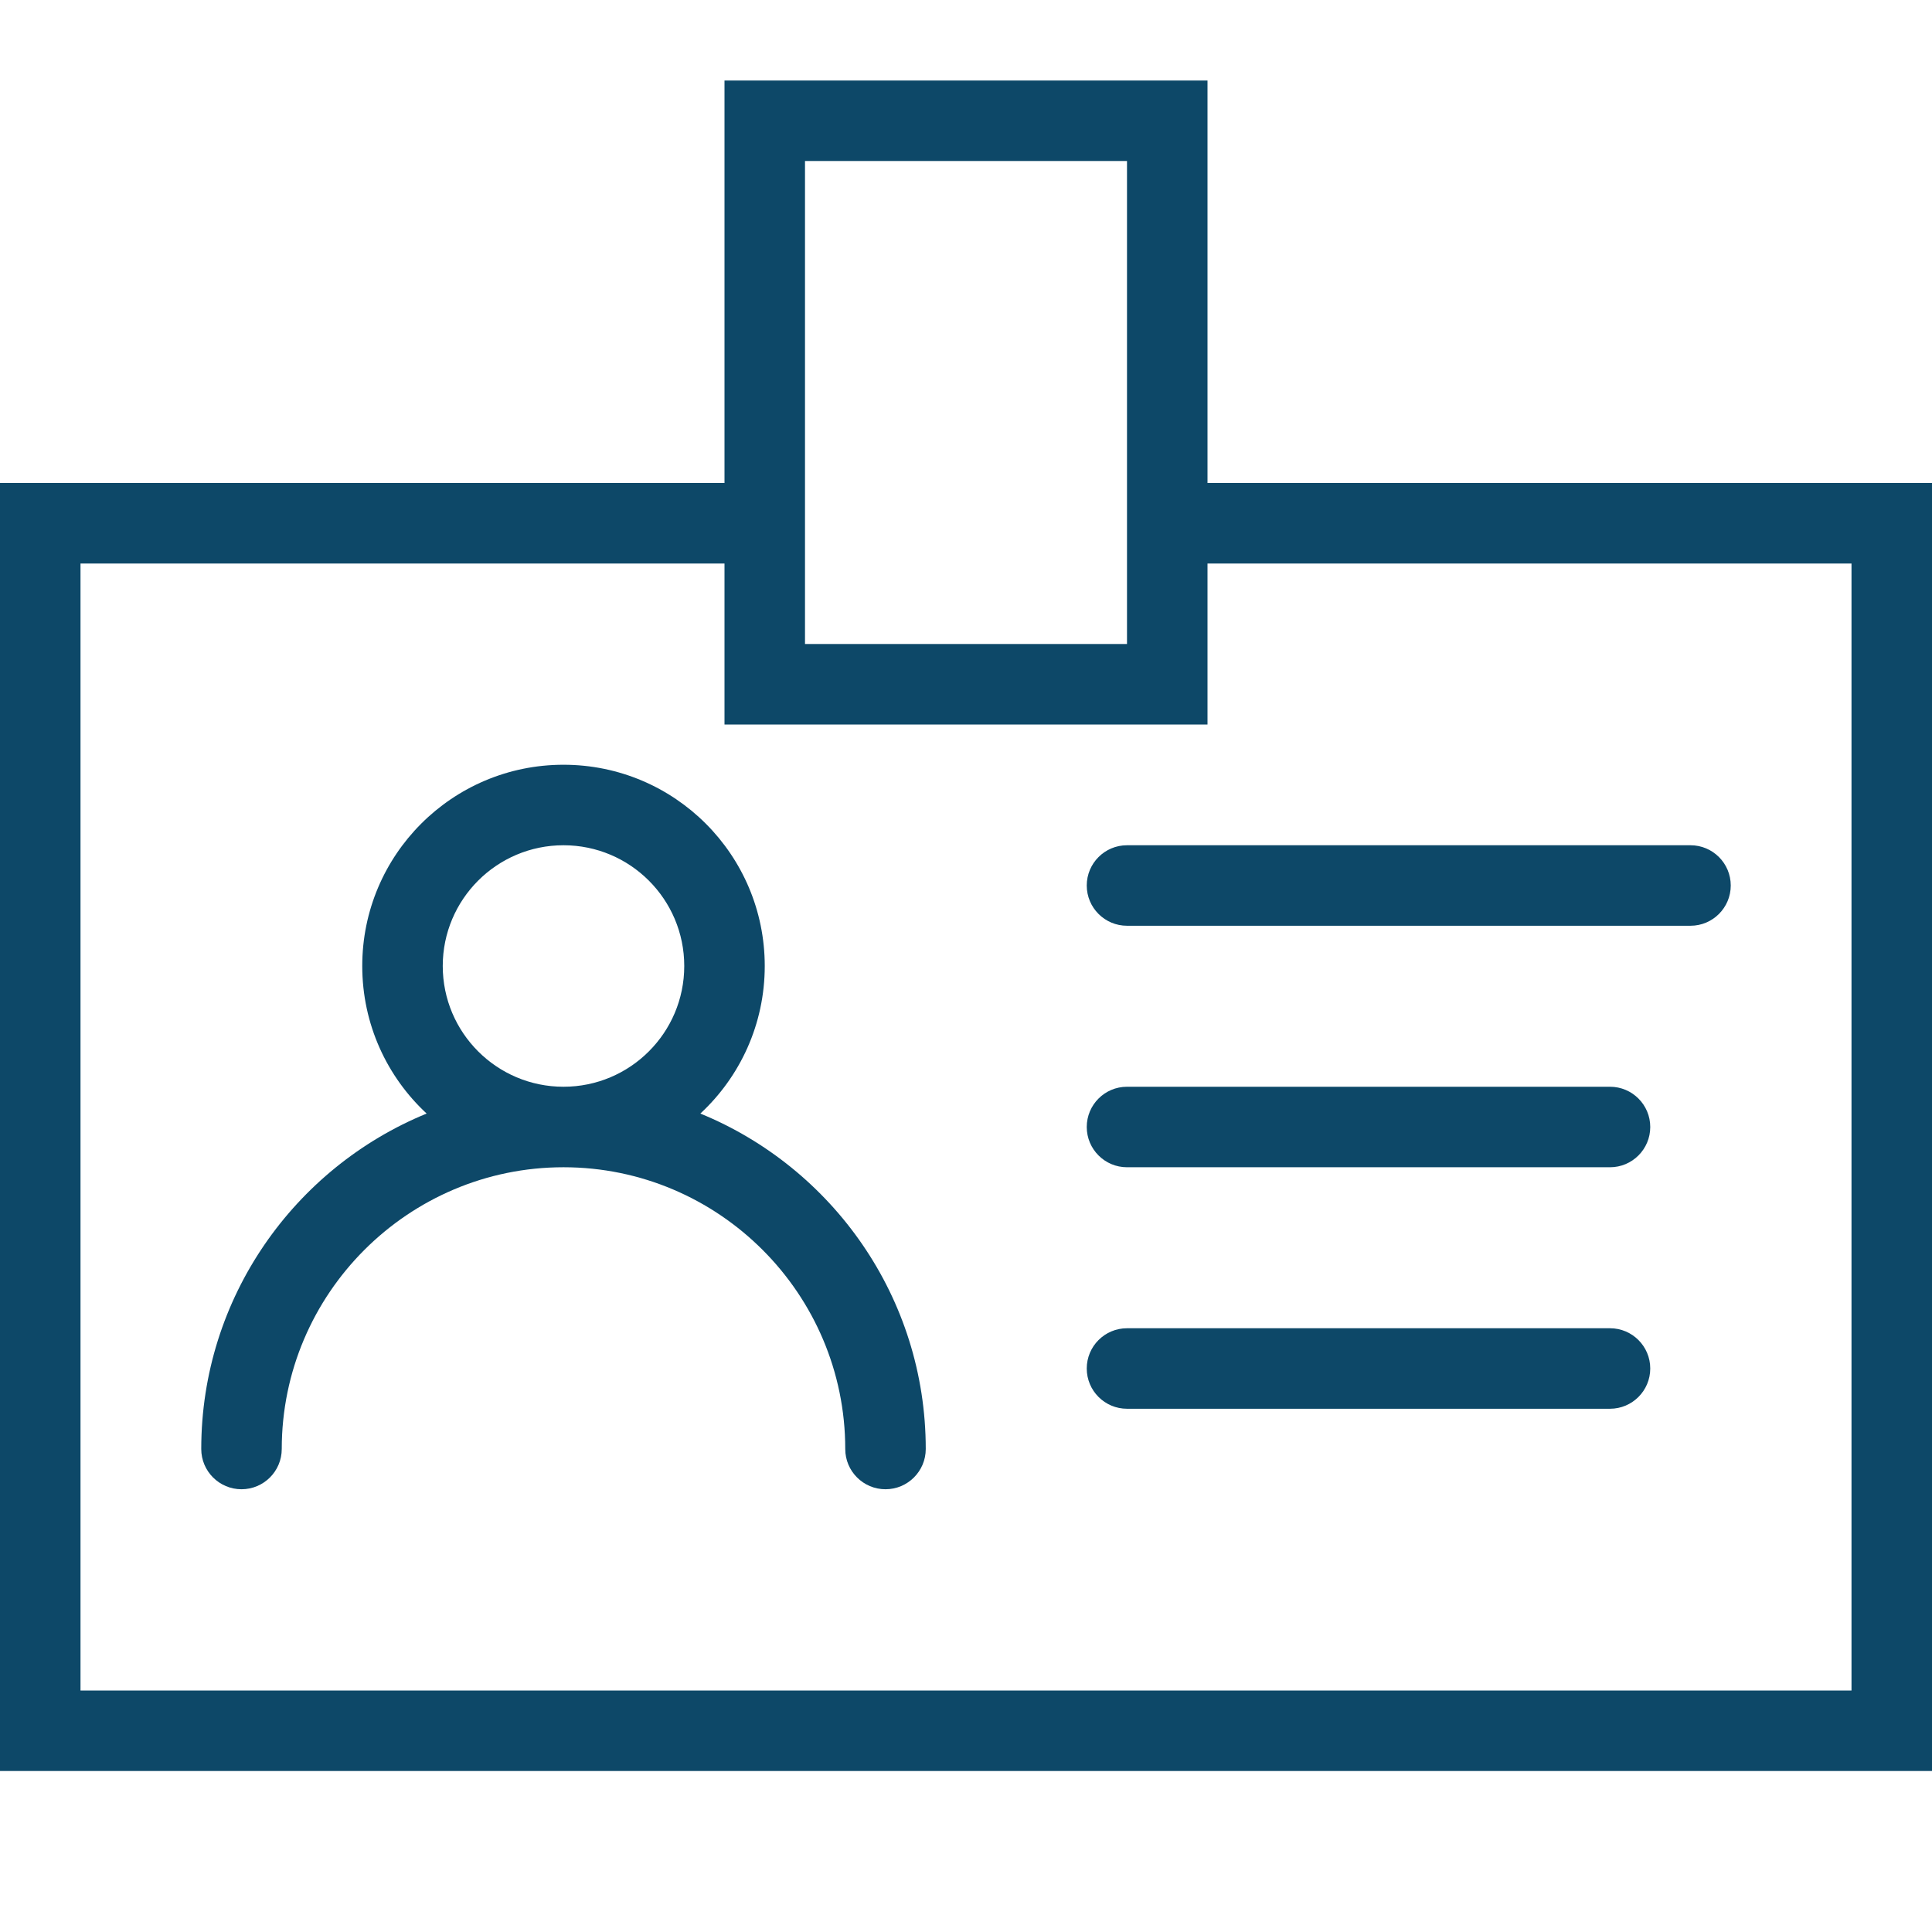
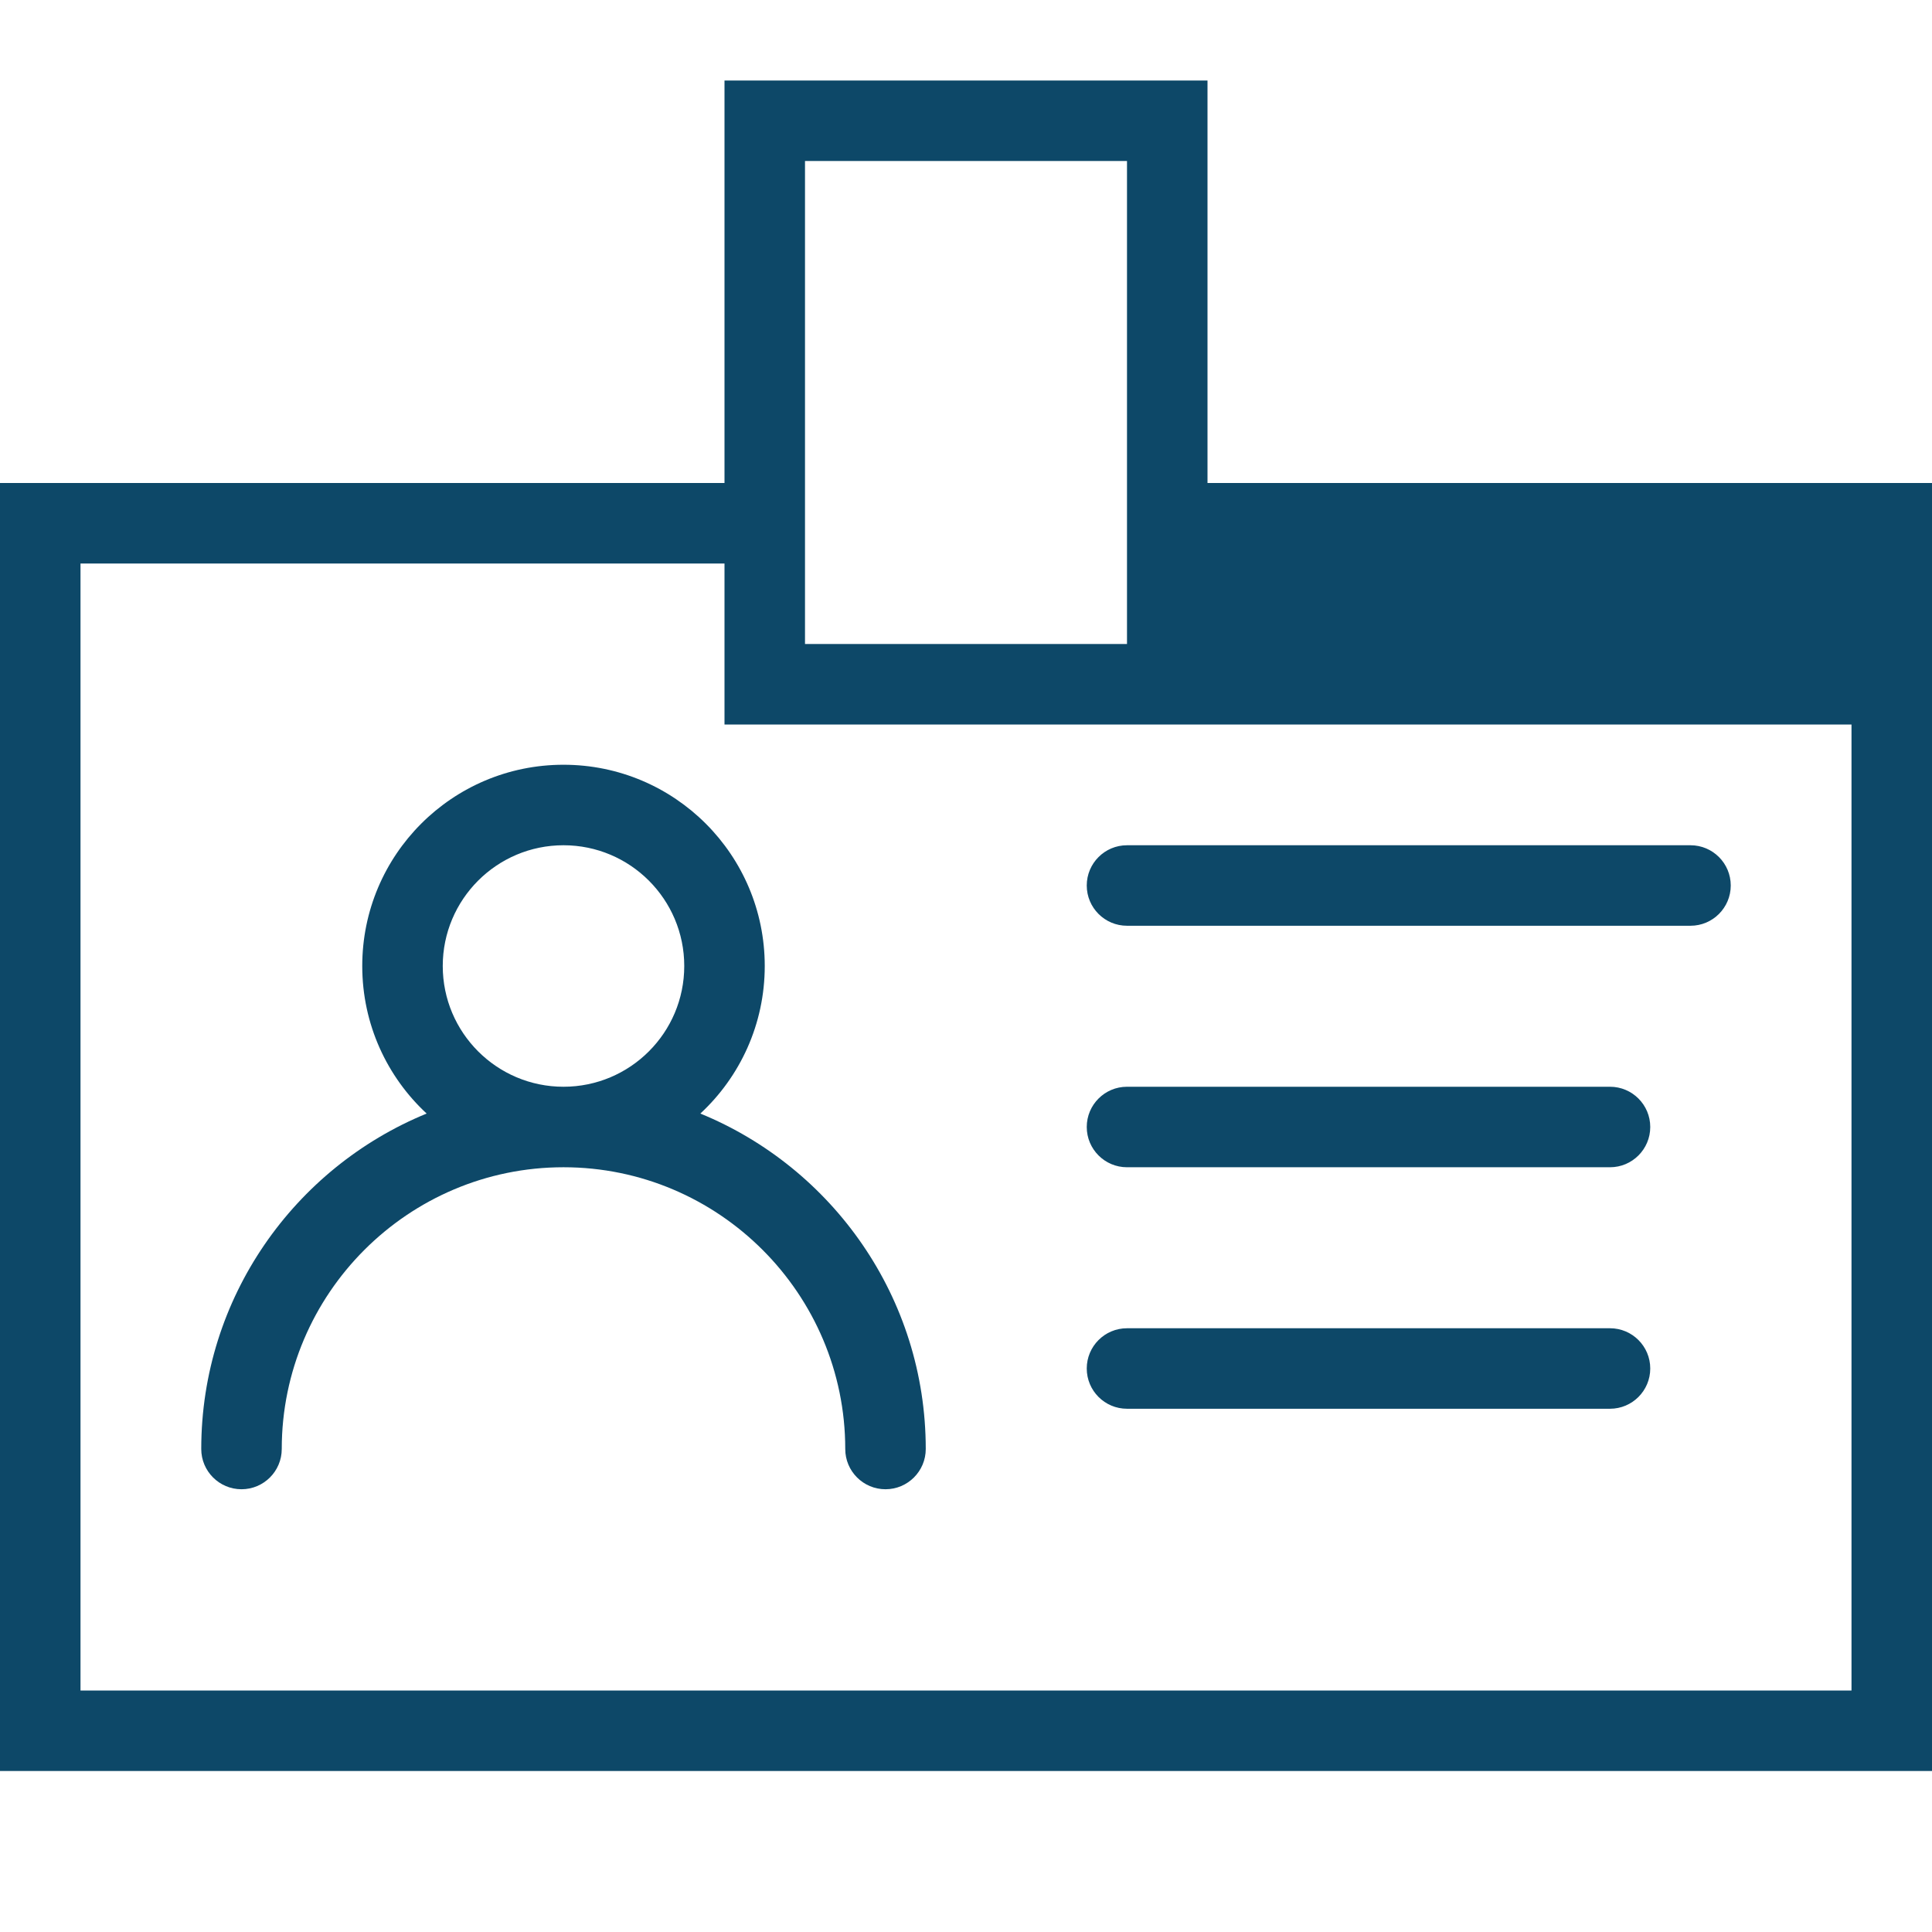
<svg xmlns="http://www.w3.org/2000/svg" width="24" height="24" viewBox="0 0 24 24" fill="none">
-   <path fill-rule="evenodd" clip-rule="evenodd" d="M10 2V6V8H14L14 6L14 2H10ZM9 1V6H0V22H24V6H15V1H9ZM9 9H15L15 7H23V21H1V7H9V9ZM14 10.5C13.724 10.5 13.5 10.724 13.5 11C13.5 11.276 13.724 11.5 14 11.5H21C21.276 11.5 21.5 11.276 21.5 11C21.5 10.724 21.276 10.5 21 10.5H14ZM13.5 14C13.5 13.724 13.724 13.5 14 13.5H20C20.276 13.5 20.5 13.724 20.5 14C20.5 14.276 20.276 14.5 20 14.5H14C13.724 14.5 13.5 14.276 13.5 14ZM14 16.5C13.724 16.5 13.5 16.724 13.5 17C13.5 17.276 13.724 17.5 14 17.5H20C20.276 17.5 20.5 17.276 20.5 17C20.5 16.724 20.276 16.5 20 16.5H14ZM7 10.5C6.172 10.5 5.5 11.172 5.5 12C5.5 12.828 6.172 13.5 7 13.5C7.828 13.5 8.5 12.828 8.5 12C8.5 11.172 7.828 10.5 7 10.5ZM8.7 13.833C9.192 13.377 9.5 12.724 9.5 12C9.5 10.619 8.381 9.5 7 9.5C5.619 9.5 4.5 10.619 4.5 12C4.5 12.724 4.808 13.377 5.3 13.833C3.659 14.505 2.5 16.119 2.5 18C2.5 18.276 2.724 18.5 3 18.5C3.276 18.5 3.5 18.276 3.5 18C3.5 16.071 5.071 14.5 7 14.5C8.929 14.5 10.5 16.071 10.5 18C10.5 18.276 10.724 18.5 11 18.5C11.276 18.5 11.5 18.276 11.5 18C11.5 16.119 10.341 14.505 8.7 13.833Z" fill="#0D4868" />
+   <path fill-rule="evenodd" clip-rule="evenodd" d="M10 2V6V8H14L14 6L14 2H10ZM9 1V6H0V22H24V6H15V1H9ZM9 9H15H23V21H1V7H9V9ZM14 10.5C13.724 10.5 13.5 10.724 13.5 11C13.5 11.276 13.724 11.5 14 11.5H21C21.276 11.5 21.5 11.276 21.5 11C21.5 10.724 21.276 10.5 21 10.5H14ZM13.5 14C13.5 13.724 13.724 13.5 14 13.5H20C20.276 13.5 20.5 13.724 20.5 14C20.5 14.276 20.276 14.5 20 14.5H14C13.724 14.5 13.5 14.276 13.5 14ZM14 16.5C13.724 16.5 13.5 16.724 13.5 17C13.5 17.276 13.724 17.5 14 17.5H20C20.276 17.5 20.5 17.276 20.5 17C20.5 16.724 20.276 16.5 20 16.5H14ZM7 10.5C6.172 10.5 5.5 11.172 5.5 12C5.5 12.828 6.172 13.5 7 13.5C7.828 13.5 8.5 12.828 8.5 12C8.5 11.172 7.828 10.5 7 10.5ZM8.7 13.833C9.192 13.377 9.5 12.724 9.5 12C9.5 10.619 8.381 9.5 7 9.5C5.619 9.5 4.5 10.619 4.5 12C4.5 12.724 4.808 13.377 5.3 13.833C3.659 14.505 2.5 16.119 2.5 18C2.5 18.276 2.724 18.5 3 18.5C3.276 18.5 3.5 18.276 3.5 18C3.5 16.071 5.071 14.5 7 14.5C8.929 14.5 10.5 16.071 10.5 18C10.5 18.276 10.724 18.5 11 18.5C11.276 18.5 11.5 18.276 11.5 18C11.5 16.119 10.341 14.505 8.7 13.833Z" fill="#0D4868" />
</svg>